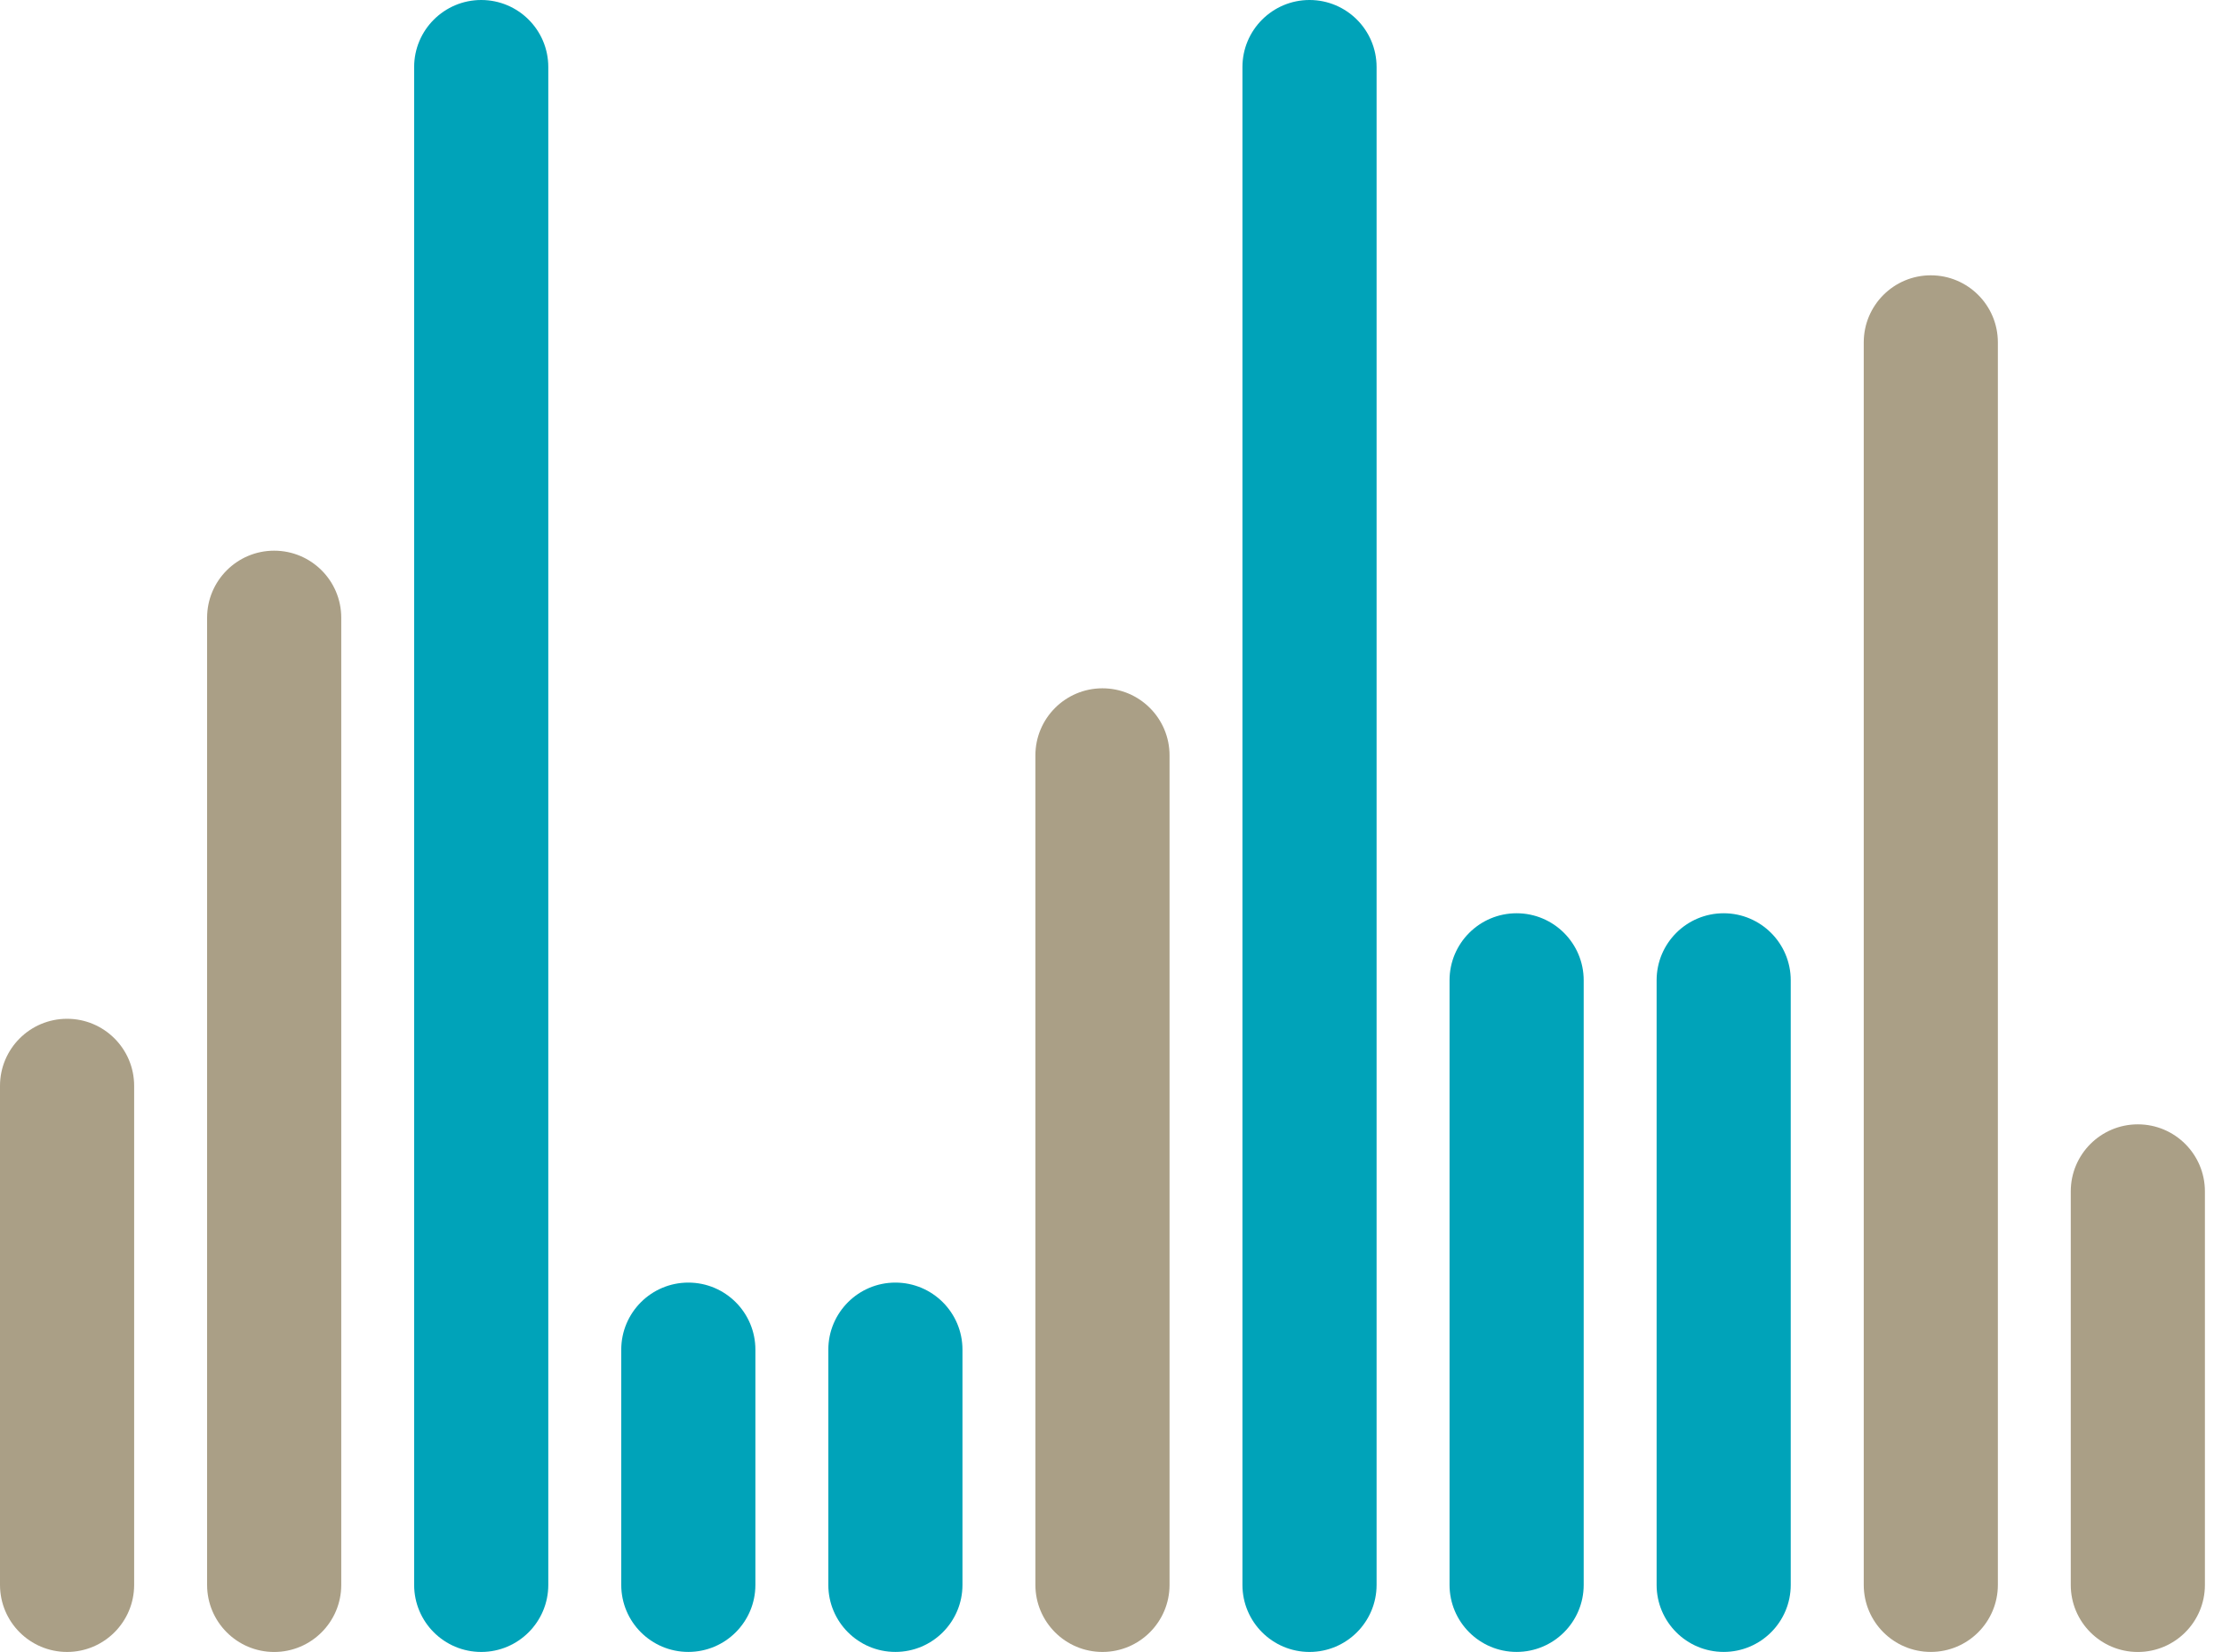
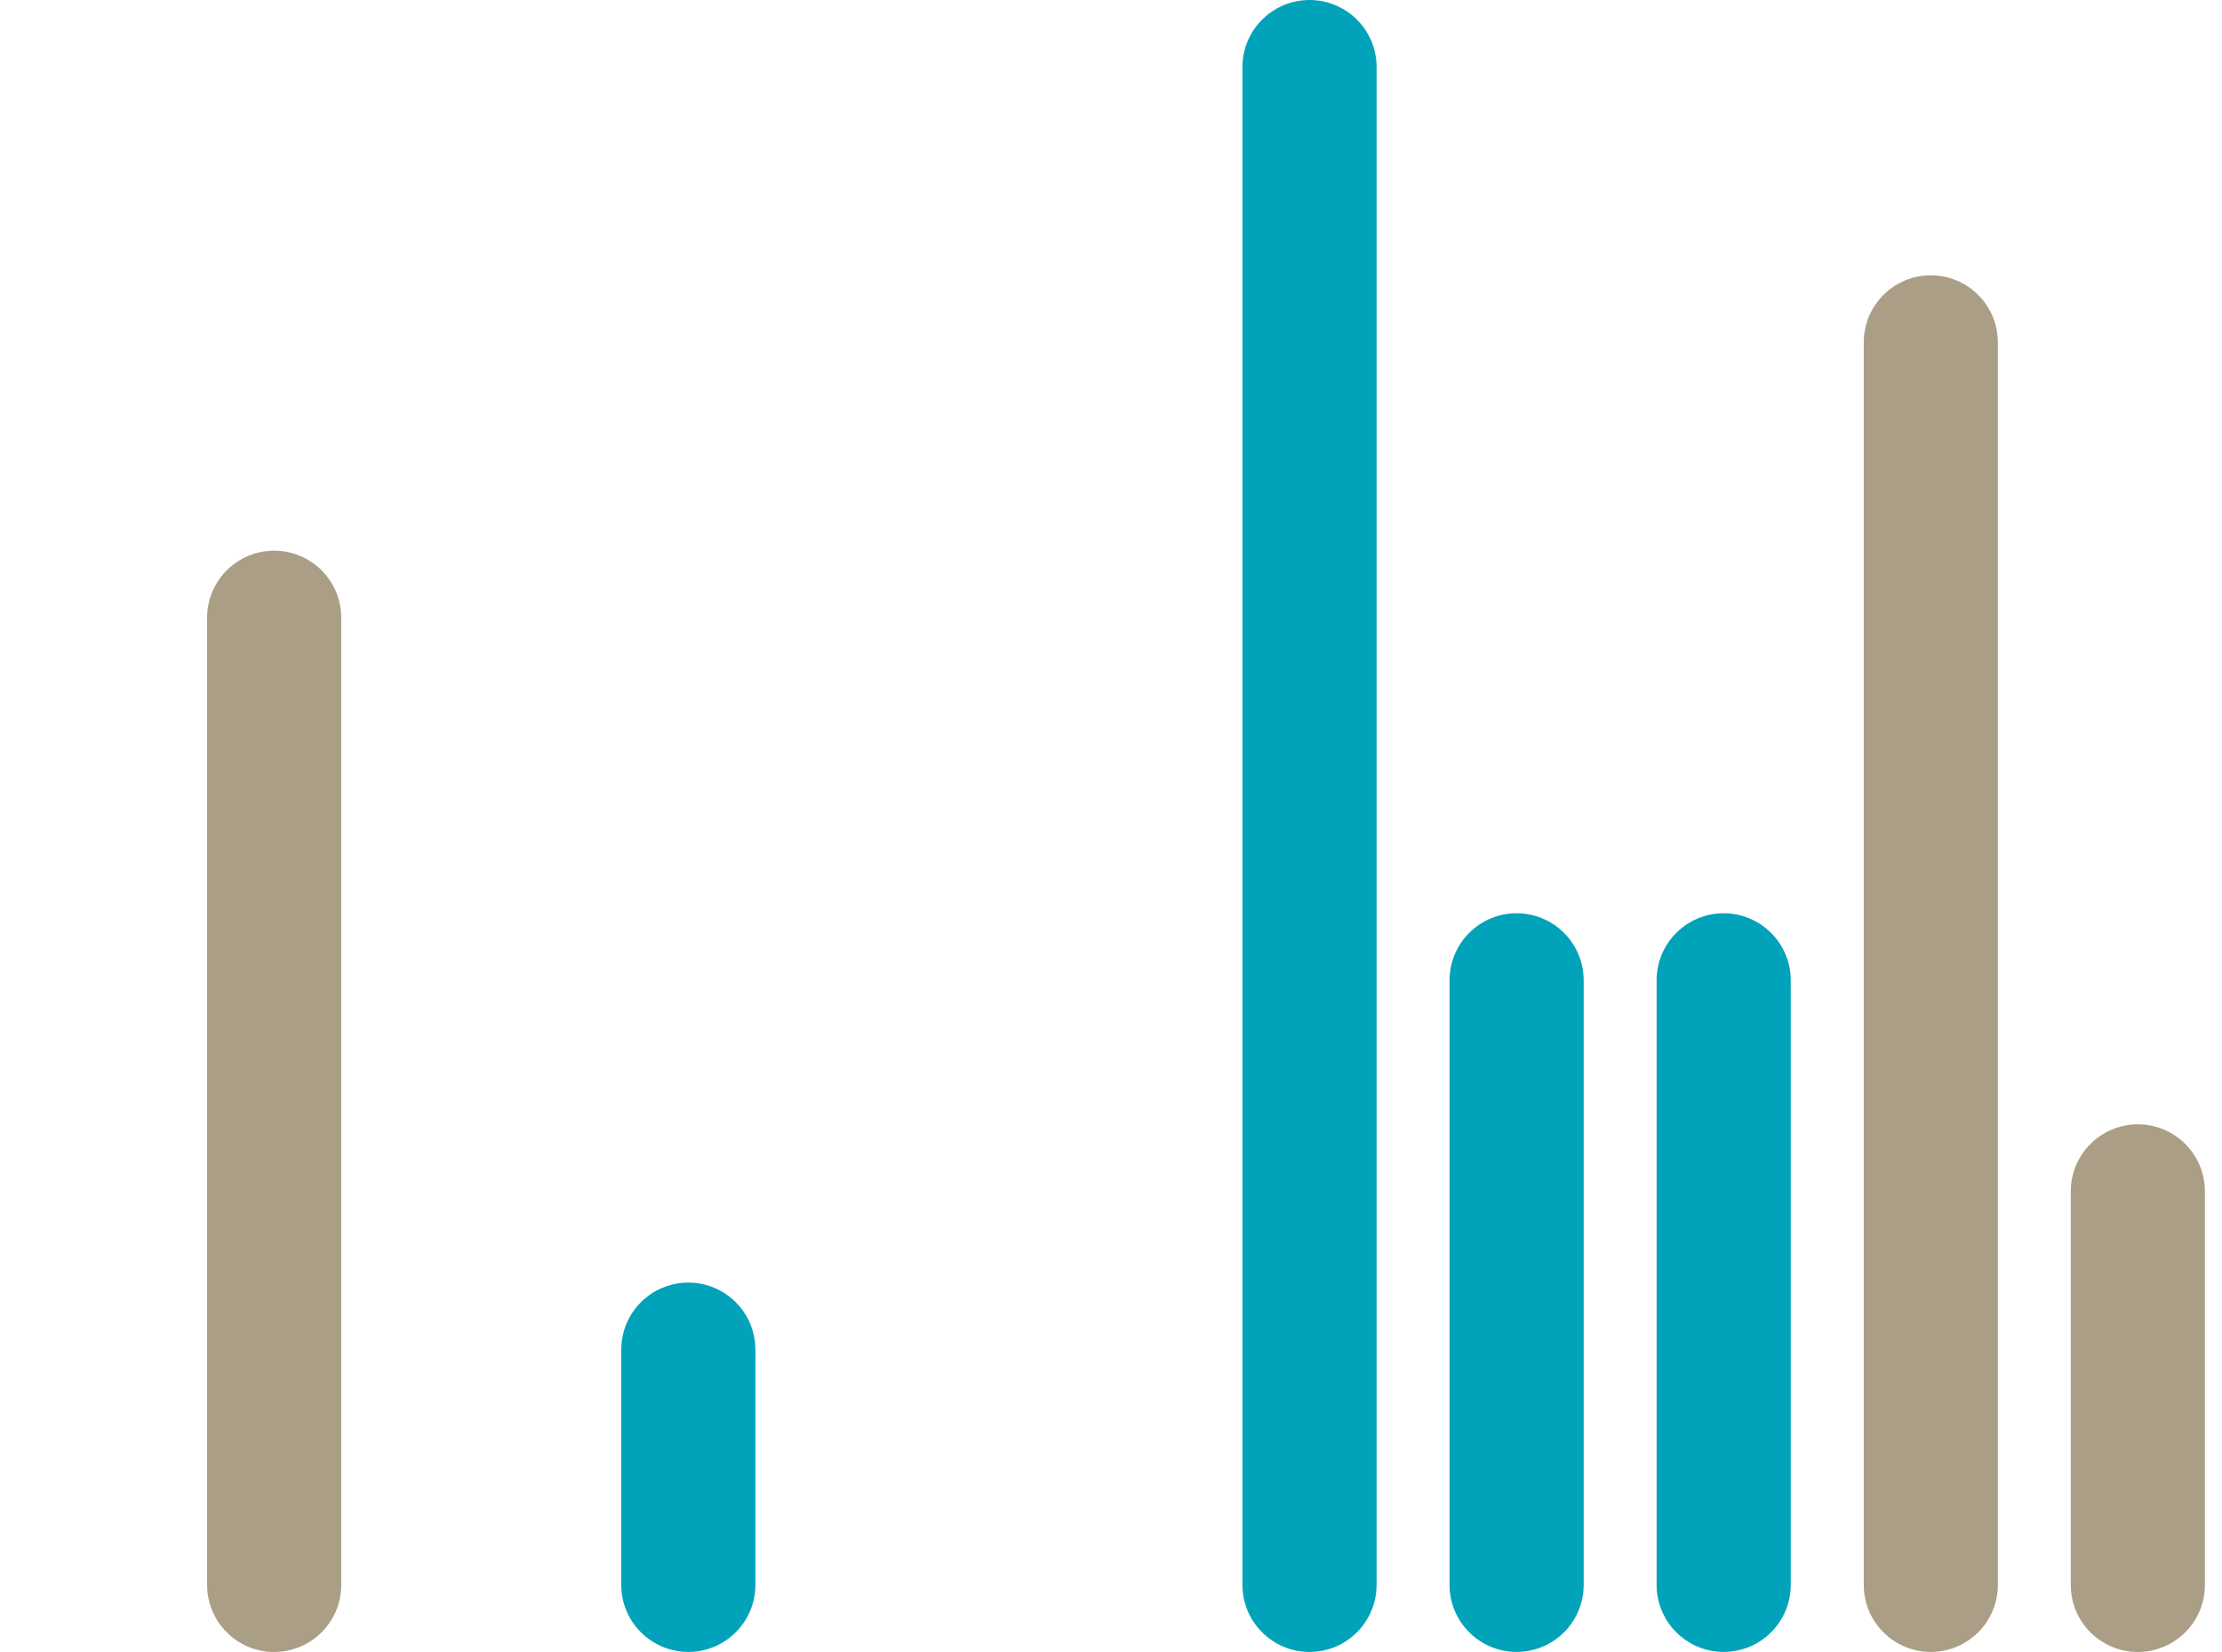
<svg xmlns="http://www.w3.org/2000/svg" width="78" height="58" viewBox="0 0 78 58" fill="none">
  <path d="M70.132 12.021C70.132 10.72 69.078 9.666 67.778 9.666C66.478 9.666 65.424 10.721 65.424 12.021V55.644C65.424 56.945 66.478 57.998 67.778 57.998C69.078 57.998 70.132 56.944 70.132 55.644V12.021Z" fill="#AA9F86" />
-   <path d="M4.709 38.124C4.709 36.823 3.654 35.769 2.355 35.769C1.055 35.769 0 36.823 0 38.124V55.644C0 56.945 1.055 57.999 2.355 57.999C3.654 57.999 4.709 56.944 4.709 55.644V38.124Z" fill="#AA9F86" />
  <path d="M50.884 34.418C50.884 33.117 51.939 32.064 53.238 32.064C54.538 32.064 55.593 33.119 55.593 34.418V55.644C55.593 56.945 54.538 57.998 53.238 57.998C51.939 57.998 50.884 56.944 50.884 55.644V34.418Z" fill="#00A3B9" />
-   <path d="M33.786 47.386C33.786 46.084 32.731 45.031 31.431 45.031C30.132 45.031 29.077 46.086 29.077 47.386V55.644C29.077 56.945 30.132 57.998 31.431 57.998C32.731 57.998 33.786 56.944 33.786 55.644V47.386Z" fill="#00A3B9" />
  <path d="M77.4 41.829C77.4 40.528 76.345 39.475 75.046 39.475C73.746 39.475 72.691 40.529 72.691 41.829V55.646C72.691 56.947 73.746 58 75.046 58C76.345 58 77.4 56.945 77.4 55.646V41.829Z" fill="#AA9F86" />
  <path d="M11.979 21.688C11.979 20.387 10.924 19.334 9.624 19.334C8.325 19.334 7.27 20.389 7.27 21.688V55.646C7.27 56.945 8.325 58 9.624 58C10.924 58 11.979 56.945 11.979 55.646V21.688Z" fill="#AA9F86" />
-   <path d="M58.153 34.418C58.153 33.117 59.207 32.064 60.507 32.064C61.807 32.064 62.861 33.119 62.861 34.418V55.644C62.861 56.945 61.807 57.998 60.507 57.998C59.207 57.998 58.153 56.944 58.153 55.644V34.418Z" fill="#00A3B9" />
+   <path d="M58.153 34.418C58.153 33.117 59.207 32.064 60.507 32.064C61.807 32.064 62.861 33.119 62.861 34.418V55.644C62.861 56.945 61.807 57.998 60.507 57.998C59.207 57.998 58.153 56.944 58.153 55.644Z" fill="#00A3B9" />
  <path d="M26.517 47.386C26.517 46.085 25.462 45.031 24.163 45.031C22.863 45.031 21.808 46.086 21.808 47.386V55.644C21.808 56.945 22.863 57.998 24.163 57.998C25.462 57.998 26.517 56.944 26.517 55.644V47.386Z" fill="#00A3B9" />
-   <path d="M41.055 26.521C41.055 25.22 40 24.166 38.7 24.166C37.401 24.166 36.346 25.221 36.346 26.521V55.644C36.346 56.945 37.401 57.999 38.7 57.999C40 57.999 41.055 56.944 41.055 55.644V26.521Z" fill="#AA9F86" />
  <path d="M48.323 2.354C48.323 1.053 47.268 0 45.969 0C44.669 0 43.614 1.055 43.614 2.354V55.644C43.614 56.945 44.669 57.999 45.969 57.999C47.268 57.999 48.323 56.944 48.323 55.644V2.354Z" fill="#00A3B9" />
-   <path d="M19.247 2.354C19.247 1.053 18.192 0 16.893 0C15.593 0 14.538 1.055 14.538 2.354V55.644C14.538 56.945 15.593 57.999 16.893 57.999C18.192 57.999 19.247 56.944 19.247 55.644V2.354Z" fill="#00A3B9" />
</svg>